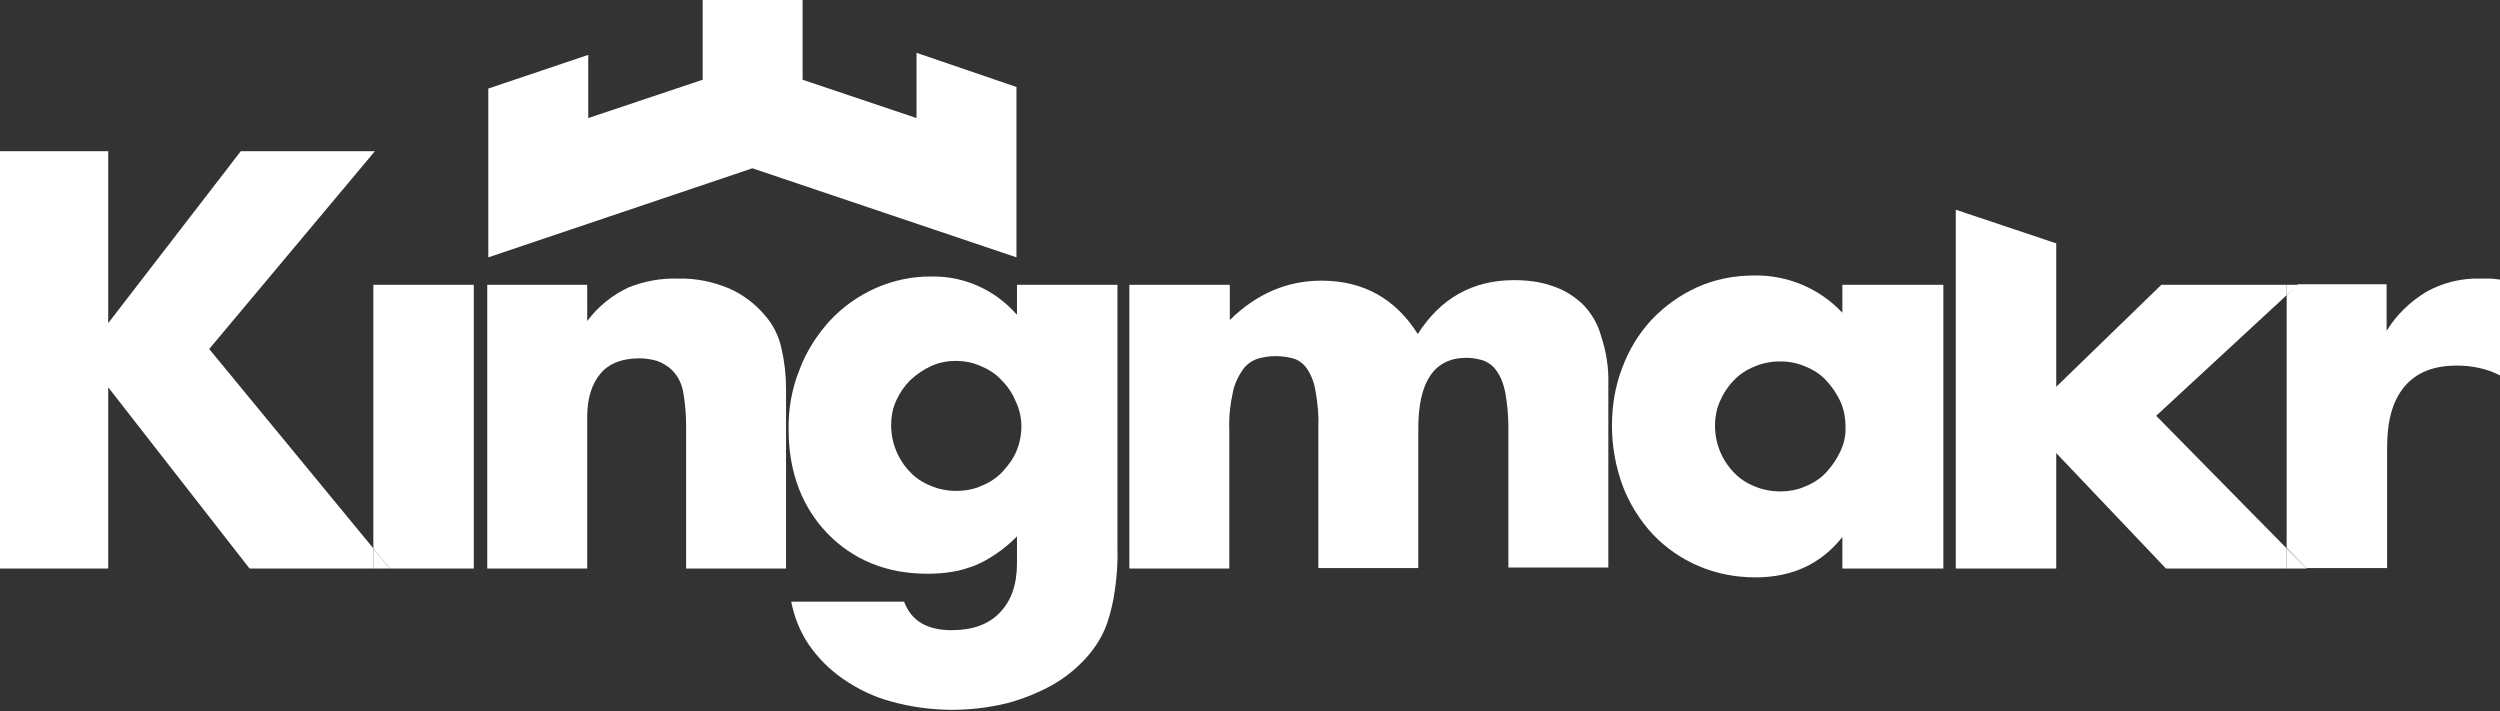
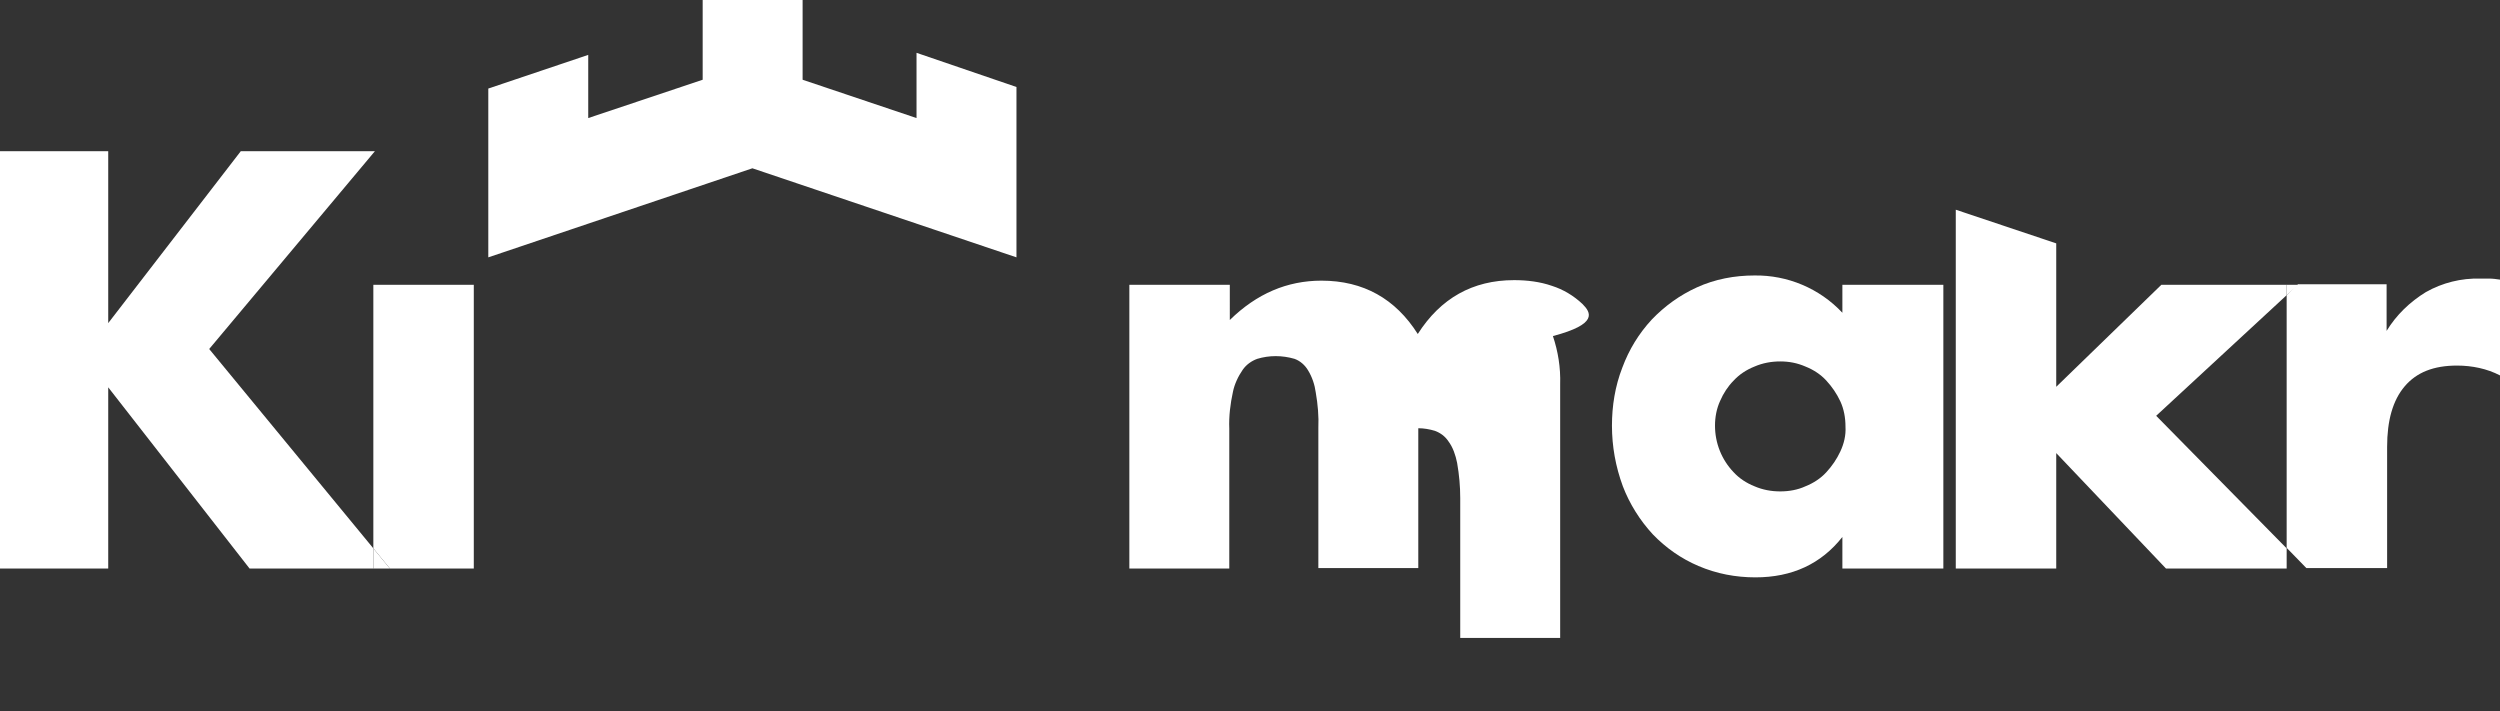
<svg xmlns="http://www.w3.org/2000/svg" version="1.1" id="Layer_1" x="0px" y="0px" viewBox="0 0 482.8 137.4" style="enable-background:new 0 0 482.8 137.4;" xml:space="preserve">
  <rect x="0" y="0" width="482.8" height="137.4" fill="#333333" stroke="none" />
  <style type="text/css">
	.st0{fill:#FFFFFF;}
</style>
  <g>
-     <path class="st0" d="M196.3,60.7c-4.1-4.7-10.1-7.4-16.3-7.3c-7.5-0.1-14.7,3.1-19.8,8.6c-2.5,2.8-4.5,5.9-5.8,9.4   c-1.5,3.7-2.2,7.7-2.1,11.7c0,3.8,0.6,7.7,2,11.3c2.5,6.5,7.6,11.8,14,14.4c3.4,1.4,7.1,2,10.8,2c1.6,0,3.3-0.1,4.9-0.4   c1.5-0.2,2.9-0.7,4.3-1.2c1.4-0.6,2.7-1.3,4-2.2c1.5-1,2.8-2.1,4.1-3.4v5.2c0,4.1-1.1,7.2-3.3,9.5c-2.2,2.3-5.3,3.4-9.3,3.4   c-4.8,0-7.8-1.8-9.2-5.5h-21.8c0.6,3,1.7,5.8,3.4,8.3c1.8,2.6,4,4.8,6.6,6.6c2.9,2,6,3.5,9.4,4.4c7.3,2,14.9,2.1,22.3,0.3   c3-0.8,6-2,8.7-3.5c2.5-1.4,4.7-3.2,6.6-5.3c1.7-1.9,3.1-4.1,4-6.6c0.7-2.1,1.2-4.2,1.5-6.4c0.4-2.7,0.6-5.5,0.5-8.2V55h-19.4V60.7   z M196.3,87.1c-0.6,1.5-1.6,2.8-2.7,4c-1.1,1.2-2.5,2.1-4,2.7c-1.5,0.7-3.2,1-4.9,1c-1.7,0-3.4-0.3-5-1c-1.5-0.6-2.9-1.5-4-2.7   c-2.3-2.4-3.6-5.6-3.6-9l0,0c0-1.7,0.3-3.3,1-4.8c0.7-1.5,1.6-2.8,2.7-3.9c1.2-1.1,2.5-2,4-2.7c1.5-0.7,3.2-1,4.8-1   c1.6,0,3.3,0.3,4.8,1c1.5,0.6,2.9,1.5,4,2.7c1.1,1.1,2.1,2.5,2.7,4C197.6,80.4,197.6,84,196.3,87.1L196.3,87.1z" />
-     <path class="st0" d="M305.6,58.7c-1.7-1.6-3.7-2.8-5.9-3.5c-2.3-0.8-4.8-1.1-7.3-1.1c-8,0-14.2,3.5-18.6,10.4   c-4.3-6.8-10.5-10.3-18.6-10.3c-6.6,0-12.5,2.5-17.7,7.6V55h-19.4v54.8h19.3v-27c-0.1-2.4,0.2-4.8,0.7-7.1c0.3-1.5,1-3,1.9-4.3   c0.7-1,1.7-1.7,2.8-2.1c2.3-0.7,4.8-0.7,7.2,0c1.1,0.4,2,1.2,2.6,2.2c0.8,1.3,1.3,2.8,1.5,4.3c0.4,2.3,0.6,4.6,0.5,6.9v27h19.3v-27   c0-9,3.1-13.6,9.3-13.6c1.1,0,2.2,0.2,3.2,0.5c1.1,0.4,2,1.1,2.6,2c0.9,1.2,1.4,2.7,1.7,4.2c0.4,2.3,0.6,4.5,0.6,6.8v27h19.3V74.2   c0.1-3.2-0.4-6.3-1.4-9.3C308.6,62.6,307.3,60.4,305.6,58.7z" />
+     <path class="st0" d="M305.6,58.7c-1.7-1.6-3.7-2.8-5.9-3.5c-2.3-0.8-4.8-1.1-7.3-1.1c-8,0-14.2,3.5-18.6,10.4   c-4.3-6.8-10.5-10.3-18.6-10.3c-6.6,0-12.5,2.5-17.7,7.6V55h-19.4v54.8h19.3v-27c-0.1-2.4,0.2-4.8,0.7-7.1c0.3-1.5,1-3,1.9-4.3   c0.7-1,1.7-1.7,2.8-2.1c2.3-0.7,4.8-0.7,7.2,0c1.1,0.4,2,1.2,2.6,2.2c0.8,1.3,1.3,2.8,1.5,4.3c0.4,2.3,0.6,4.6,0.5,6.9v27h19.3v-27   c1.1,0,2.2,0.2,3.2,0.5c1.1,0.4,2,1.1,2.6,2c0.9,1.2,1.4,2.7,1.7,4.2c0.4,2.3,0.6,4.5,0.6,6.8v27h19.3V74.2   c0.1-3.2-0.4-6.3-1.4-9.3C308.6,62.6,307.3,60.4,305.6,58.7z" />
    <polygon class="st0" points="72.1,109.8 75.3,109.8 72.1,105.9  " />
    <polygon class="st0" points="40.4,67.4 72.4,29.2 46.5,29.2 20.9,62.4 20.9,29.2 0,29.2 0,109.8 20.9,109.8 20.9,74.8 48.2,109.8    72.1,109.8 72.1,105.9  " />
-     <path class="st0" d="M147.8,61c-1.9-2.3-4.3-4.1-7-5.3c-3.1-1.3-6.5-2-9.9-1.9c-3.2-0.1-6.5,0.5-9.5,1.7c-3.2,1.5-5.9,3.7-8,6.5V55   H94.1v54.8h19.3V80.5c0-3.6,0.9-6.4,2.6-8.4s4.3-2.9,7.5-2.9c1.2,0,2.3,0.2,3.4,0.5c1.1,0.4,2.1,1,2.9,1.8c1.1,1.1,1.8,2.5,2.1,4   c0.4,2.2,0.6,4.4,0.6,6.6v27.7h19.3V75c0-2.6-0.3-5.2-0.9-7.8C150.4,64.9,149.3,62.7,147.8,61z" />
    <polygon class="st0" points="72.1,105.9 75.3,109.8 91.5,109.8 91.5,55 72.1,55  " />
-     <polygon class="st0" points="441.6,109.8 445.5,109.8 441.6,105.9  " />
    <polygon class="st0" points="441.6,105.9 416.4,80.3 441.6,57 441.6,55 417.4,55 397.1,74.7 397.1,47 377.7,40.5 377.7,109.8    397.1,109.8 397.1,87.5 418.3,109.8 445.5,109.8 445.5,109.8 441.6,109.8  " />
    <path class="st0" d="M355.8,60.4c-4.4-4.7-10.6-7.3-17-7.2c-3.8,0-7.6,0.7-11.1,2.3c-3.3,1.5-6.2,3.6-8.7,6.2   c-2.5,2.7-4.4,5.8-5.7,9.3c-1.4,3.6-2,7.4-2,11.2c0,4,0.7,7.9,2.1,11.7c1.3,3.4,3.3,6.6,5.8,9.3c2.5,2.6,5.5,4.7,8.8,6.1   c3.5,1.5,7.2,2.2,11,2.2c7.1,0,12.7-2.6,16.8-7.8v6.1h19.5V55h-19.5V60.4z M355.4,87.2c-0.7,1.5-1.6,2.8-2.7,4   c-1.1,1.2-2.5,2.1-4,2.7c-1.5,0.7-3.2,1-4.9,1c-1.7,0-3.4-0.3-5-1c-1.5-0.6-2.9-1.5-4-2.7c-2.3-2.4-3.6-5.6-3.6-9   c0-1.6,0.3-3.3,1-4.8c0.6-1.4,1.5-2.8,2.6-3.9c1.1-1.2,2.5-2.1,4-2.7c1.6-0.7,3.3-1,5-1c1.7,0,3.3,0.3,4.9,1c1.5,0.6,2.9,1.5,4,2.7   c1.1,1.2,2,2.5,2.7,4c0.7,1.5,1,3.2,1,4.9C356.5,84.1,356.1,85.7,355.4,87.2L355.4,87.2z" />
    <path class="st0" d="M480.7,53.8H479c-3.7-0.1-7.3,0.8-10.5,2.6c-3.1,1.9-5.7,4.4-7.6,7.5v-9h-17.1l-2.2,2.1v48.8l3.8,3.9H461V86.3   c0-5.1,1.1-9,3.4-11.7s5.6-4,10.1-4c2.9,0,5.8,0.6,8.3,1.9V54C482.1,53.9,481.4,53.8,480.7,53.8z" />
    <polygon class="st0" points="443.9,55 441.6,55 441.6,57  " />
    <polygon class="st0" points="177,10.2 177,22.8 155,15.4 155,0 135.7,0 135.7,15.4 113.6,22.8 113.6,10.6 94.3,17.1 94.3,49.7    145.3,32.5 196.3,49.7 196.3,16.8  " />
  </g>
</svg>